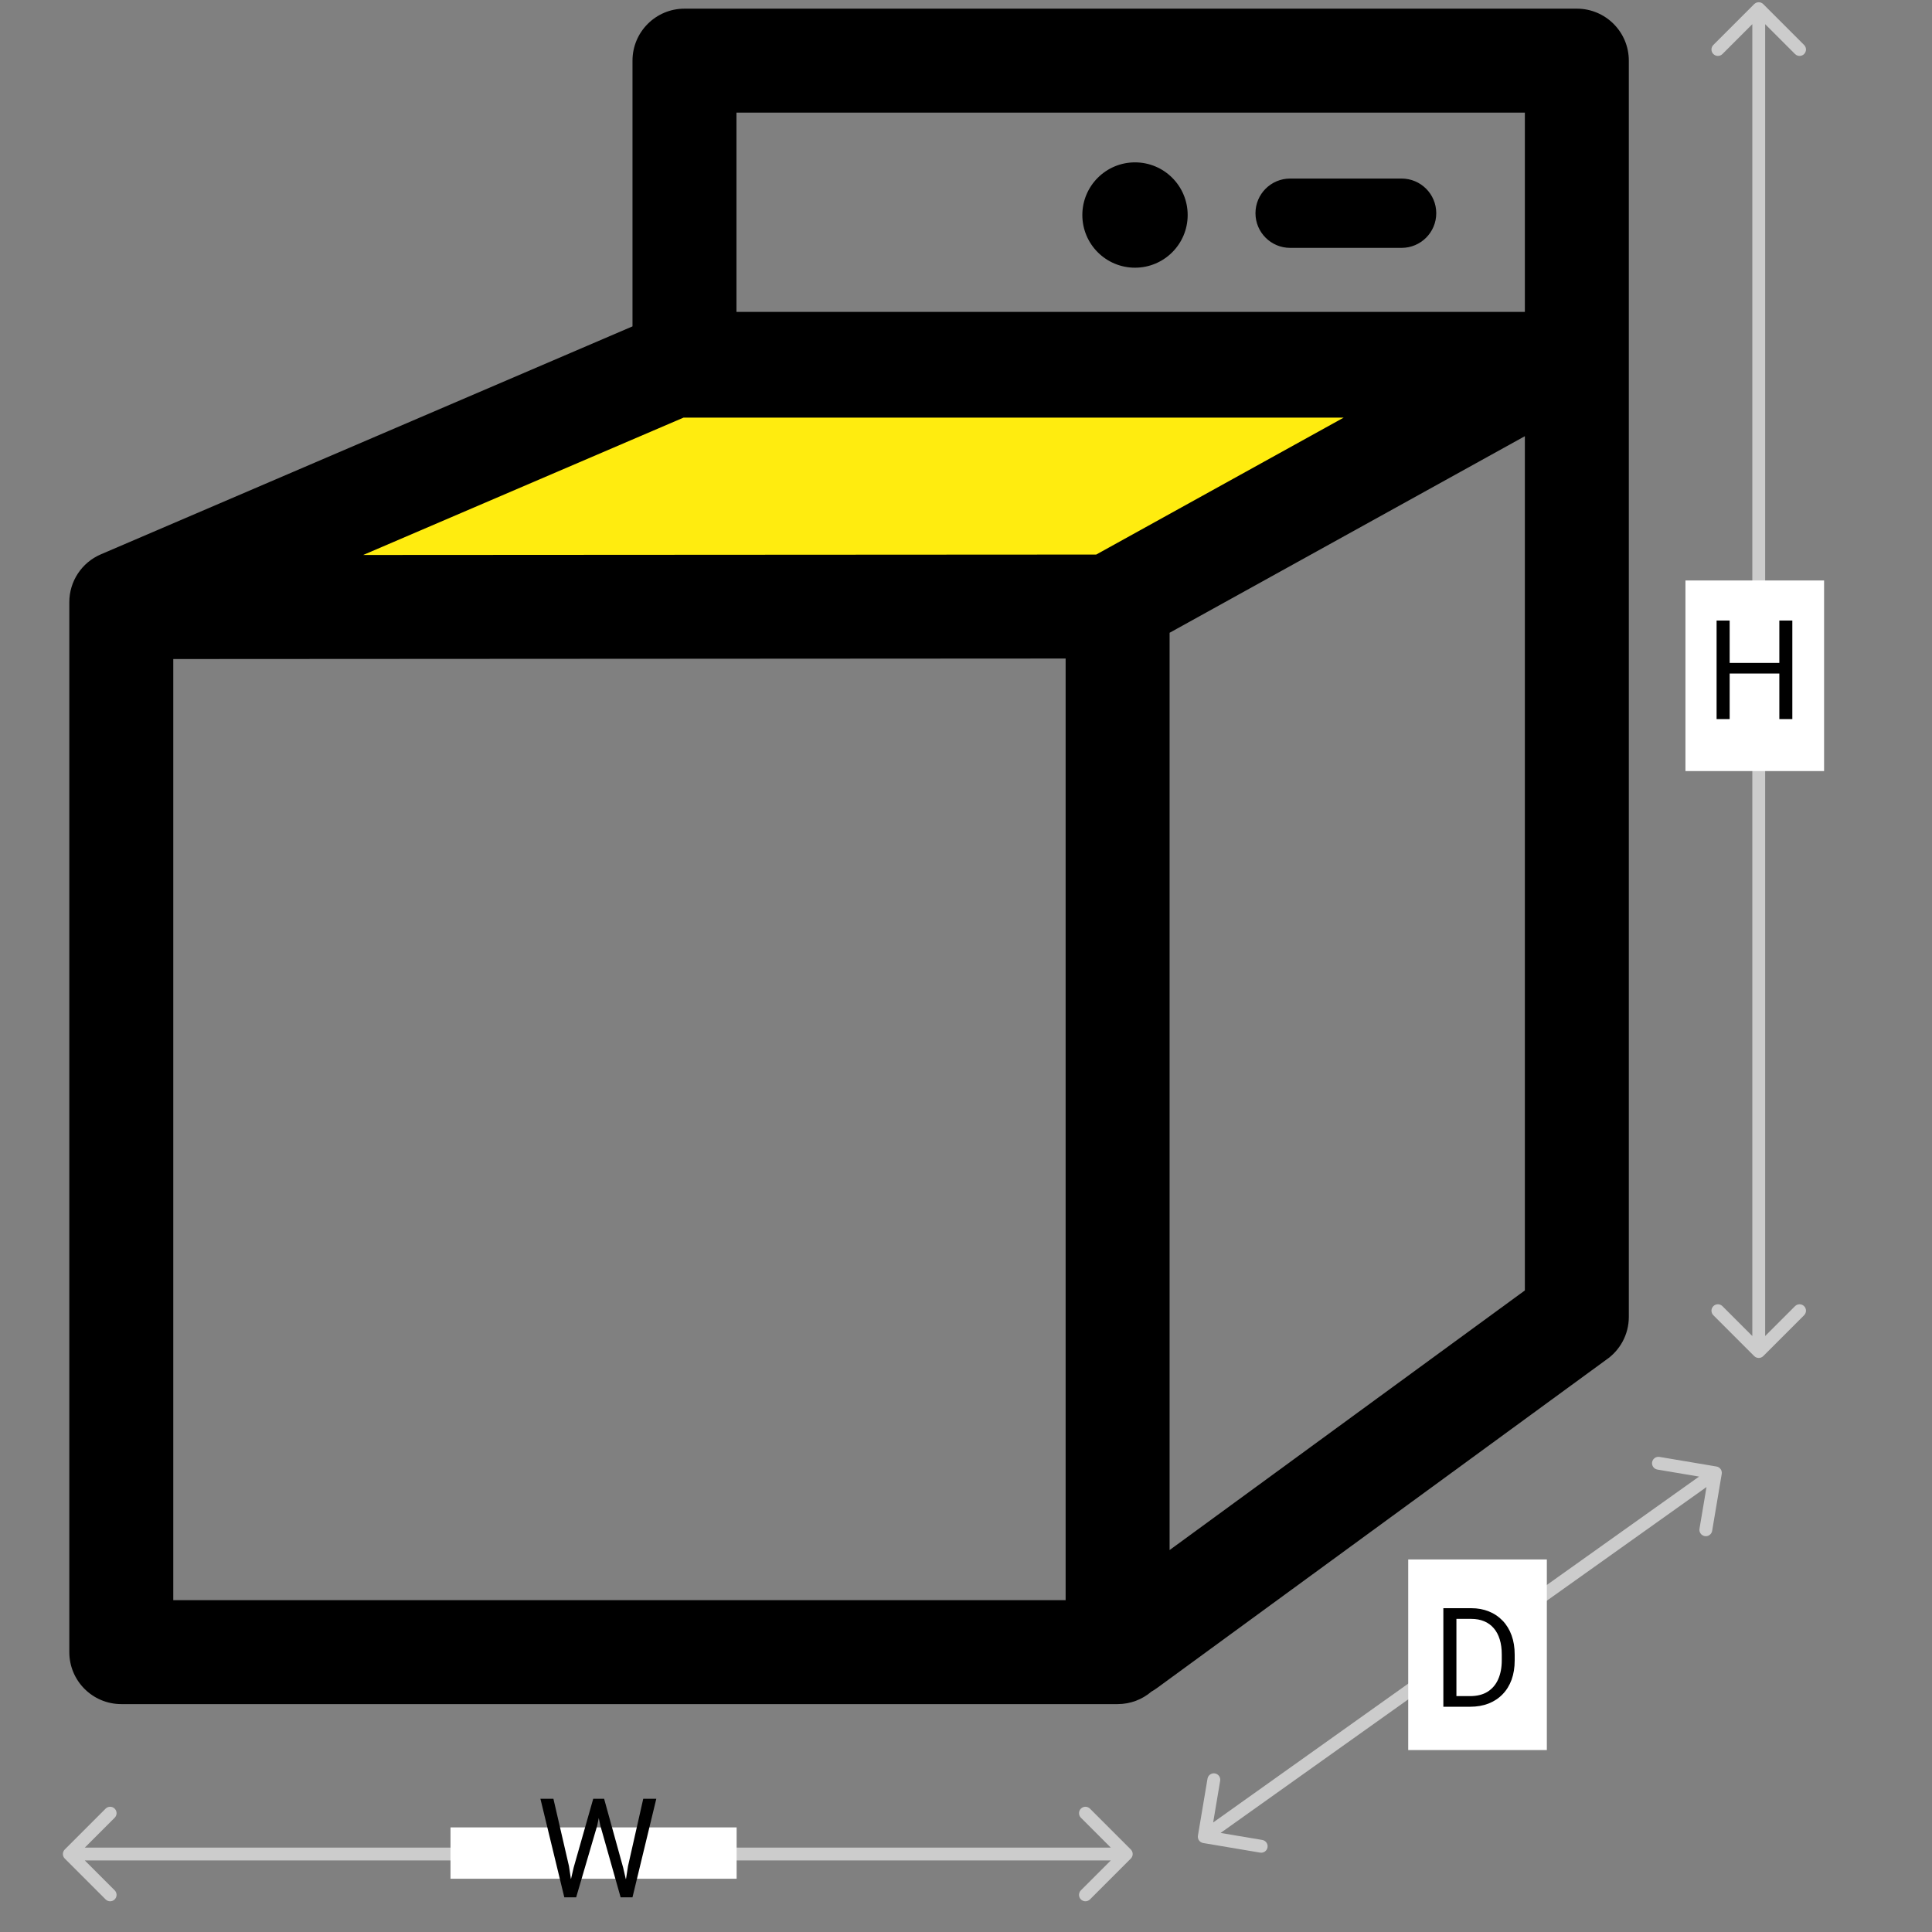
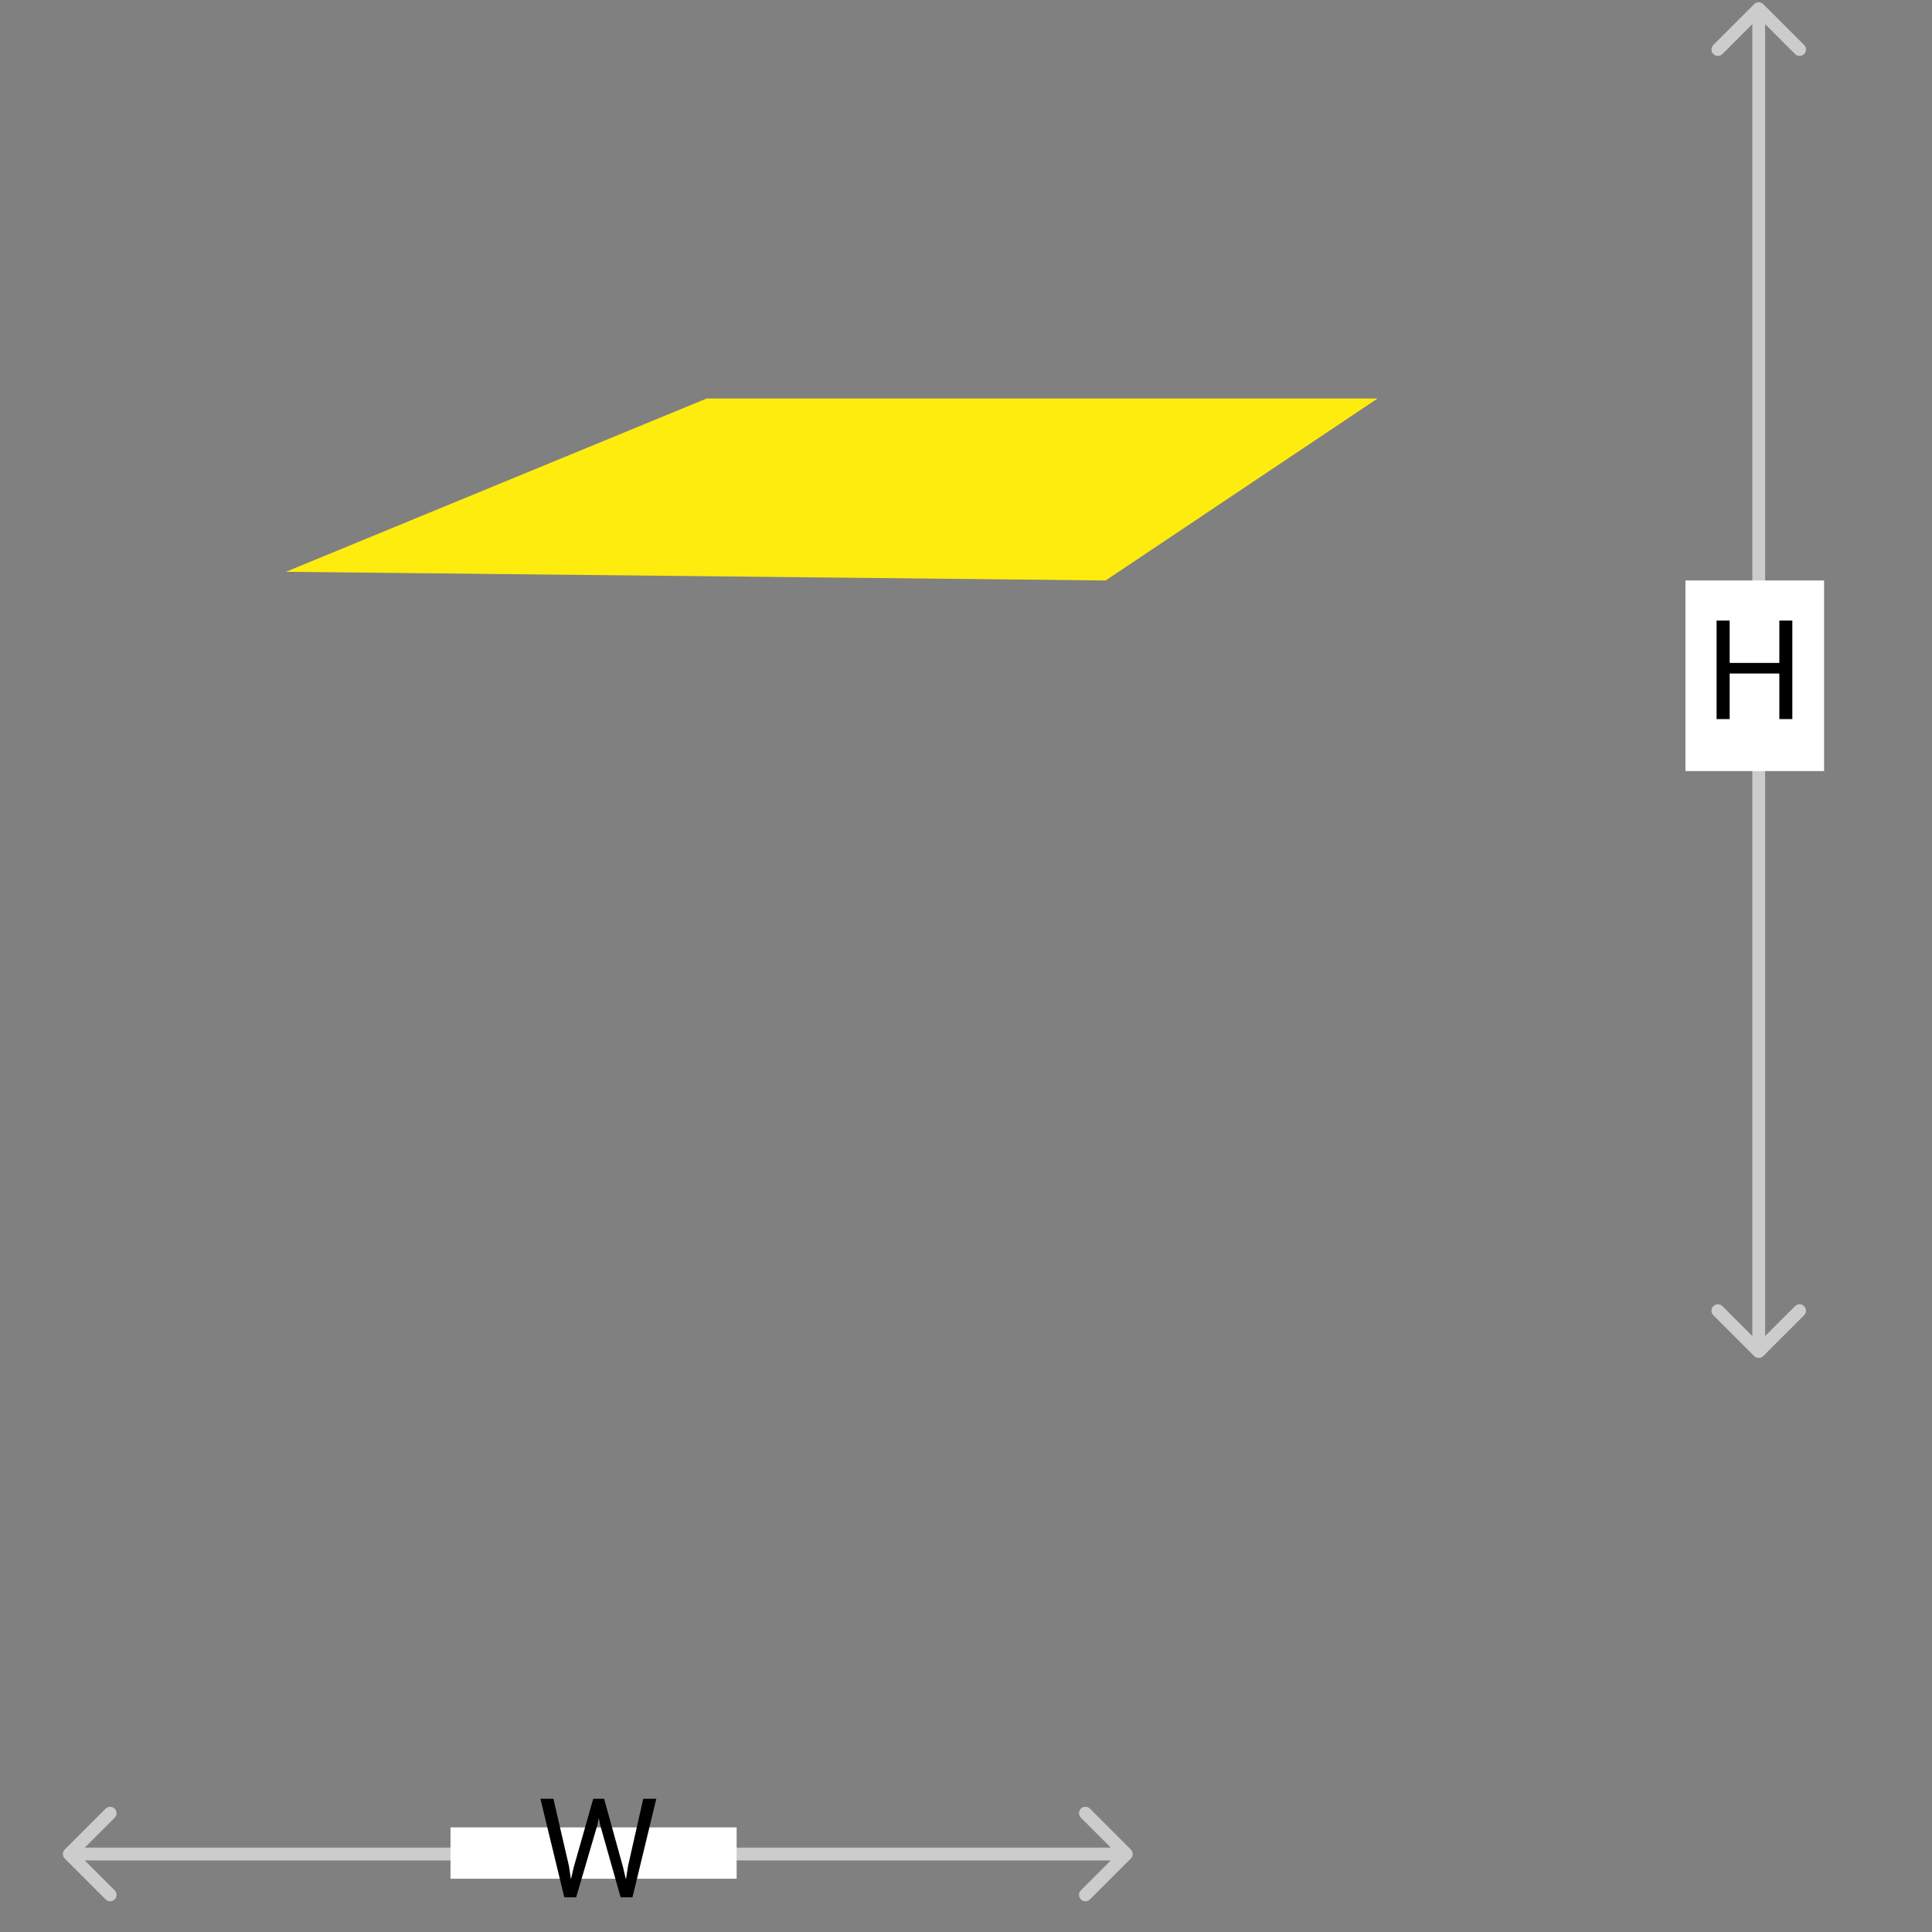
<svg xmlns="http://www.w3.org/2000/svg" width="223" height="223" viewBox="0 0 223 223" fill="none">
  <rect x="0" y="0" width="223" height="223" fill="#808080" stroke="none" />
  <path d="M81.563 46H159L127.62 67L33 66L81.563 46Z" fill="#FFEC0F" />
-   <path fill-rule="evenodd" clip-rule="evenodd" d="M73.006 7C73.006 3.686 75.692 1 79.006 1H182.006C185.32 1 188.006 3.686 188.006 7V39V42V152C188.006 154.069 186.959 155.893 185.366 156.972L133.54 194.844C133.335 194.995 133.123 195.13 132.906 195.25C131.856 196.151 130.492 196.695 129 196.695H14C10.686 196.695 8 194.009 8 190.695V69.501C8 67.101 9.43 64.932 11.636 63.986L73.006 37.672V7ZM176.006 148.949V50.347L135 73.038V178.915L176.006 148.949ZM85.006 13V36H176.006V13H85.006ZM41.921 64.057L126.531 64.009L155.098 48.202H78.899L41.921 64.057ZM123 76.011L20 76.07V184.695H123V76.011ZM137.086 24.82C137.086 28.177 134.364 30.899 131.007 30.899C127.649 30.899 124.928 28.177 124.928 24.82C124.928 21.463 127.649 18.741 131.007 18.741C134.364 18.741 137.086 21.463 137.086 24.82ZM144.912 24.61C144.912 22.401 146.703 20.61 148.912 20.61H161.779C163.988 20.61 165.779 22.401 165.779 24.61C165.779 26.819 163.988 28.61 161.779 28.61H148.912C146.703 28.61 144.912 26.819 144.912 24.61Z" fill="black" />
-   <path d="M198.73 170.123C198.798 169.72 198.526 169.337 198.123 169.27L191.549 168.163C191.145 168.095 190.763 168.367 190.695 168.771C190.627 169.174 190.899 169.556 191.303 169.624L197.147 170.608L196.163 176.451C196.095 176.855 196.367 177.237 196.771 177.305C197.174 177.373 197.556 177.101 197.624 176.697L198.73 170.123ZM138.27 211.877C138.202 212.28 138.474 212.663 138.877 212.73L145.451 213.837C145.855 213.905 146.237 213.633 146.305 213.229C146.373 212.826 146.101 212.444 145.697 212.376L139.853 211.392L140.837 205.549C140.905 205.145 140.633 204.763 140.23 204.695C139.826 204.627 139.444 204.899 139.376 205.303L138.27 211.877ZM197.57 169.397L138.57 211.397L139.43 212.603L198.43 170.603L197.57 169.397Z" fill="#CCCCCC" />
-   <rect x="162.543" y="180" width="16" height="22" fill="white" />
-   <path d="M169.676 197H167.301L167.317 195.773H169.676C170.489 195.773 171.166 195.604 171.707 195.266C172.249 194.922 172.655 194.443 172.926 193.828C173.202 193.208 173.34 192.484 173.34 191.656V190.961C173.34 190.31 173.262 189.732 173.106 189.227C172.949 188.716 172.72 188.286 172.418 187.938C172.116 187.583 171.746 187.315 171.309 187.133C170.877 186.951 170.379 186.859 169.817 186.859H167.254V185.625H169.817C170.561 185.625 171.241 185.75 171.856 186C172.47 186.245 172.999 186.602 173.442 187.07C173.89 187.534 174.233 188.096 174.473 188.758C174.712 189.414 174.832 190.154 174.832 190.977V191.656C174.832 192.479 174.712 193.221 174.473 193.883C174.233 194.539 173.887 195.099 173.434 195.562C172.986 196.026 172.444 196.383 171.809 196.633C171.179 196.878 170.468 197 169.676 197ZM168.106 185.625V197H166.598V185.625H168.106Z" fill="black" />
  <path d="M203.524 0.476C203.235 0.187 202.765 0.187 202.476 0.476L197.762 5.19C197.473 5.48 197.473 5.949 197.762 6.238C198.051 6.527 198.52 6.527 198.81 6.238L203 2.048L207.19 6.238C207.48 6.527 207.949 6.527 208.238 6.238C208.527 5.949 208.527 5.48 208.238 5.19L203.524 0.476ZM202.476 156.524C202.766 156.813 203.235 156.813 203.524 156.524L208.238 151.81C208.527 151.52 208.527 151.051 208.238 150.762C207.949 150.473 207.48 150.473 207.19 150.762L203 154.952L198.81 150.762C198.52 150.473 198.051 150.473 197.762 150.762C197.473 151.051 197.473 151.52 197.762 151.81L202.476 156.524ZM202.259 1L202.259 156L203.741 156L203.741 1L202.259 1Z" fill="#CCCCCC" />
  <rect x="194.543" y="67" width="16" height="22" fill="white" />
  <path d="M205.567 76.516V77.742H199.41V76.516H205.567ZM199.645 71.625V83H198.137V71.625H199.645ZM206.879 71.625V83H205.379V71.625H206.879Z" fill="black" />
  <path d="M7.476 213.476C7.187 213.765 7.187 214.235 7.476 214.524L12.19 219.238C12.48 219.527 12.949 219.527 13.238 219.238C13.527 218.949 13.527 218.48 13.238 218.19L9.048 214L13.238 209.81C13.527 209.52 13.527 209.051 13.238 208.762C12.949 208.473 12.48 208.473 12.19 208.762L7.476 213.476ZM130.524 214.524C130.813 214.234 130.813 213.765 130.524 213.476L125.81 208.762C125.52 208.473 125.051 208.473 124.762 208.762C124.473 209.051 124.473 209.52 124.762 209.81L128.952 214L124.762 218.19C124.473 218.48 124.473 218.949 124.762 219.238C125.051 219.527 125.52 219.527 125.81 219.238L130.524 214.524ZM8 214.741L130 214.741L130 213.259L8 213.259L8 214.741Z" fill="#CCCCCC" />
  <rect x="52" y="210.926" width="33.025" height="5.926" fill="white" />
  <path d="M66.214 215.562L68.472 207.625H69.566L68.933 210.711L66.503 219H65.418L66.214 215.562ZM63.878 207.625L65.675 215.406L66.214 219H65.136L62.378 207.625H63.878ZM72.488 215.398L74.246 207.625H75.753L73.003 219H71.925L72.488 215.398ZM69.73 207.625L71.925 215.562L72.722 219H71.636L69.293 210.711L68.652 207.625H69.73Z" fill="black" />
</svg>